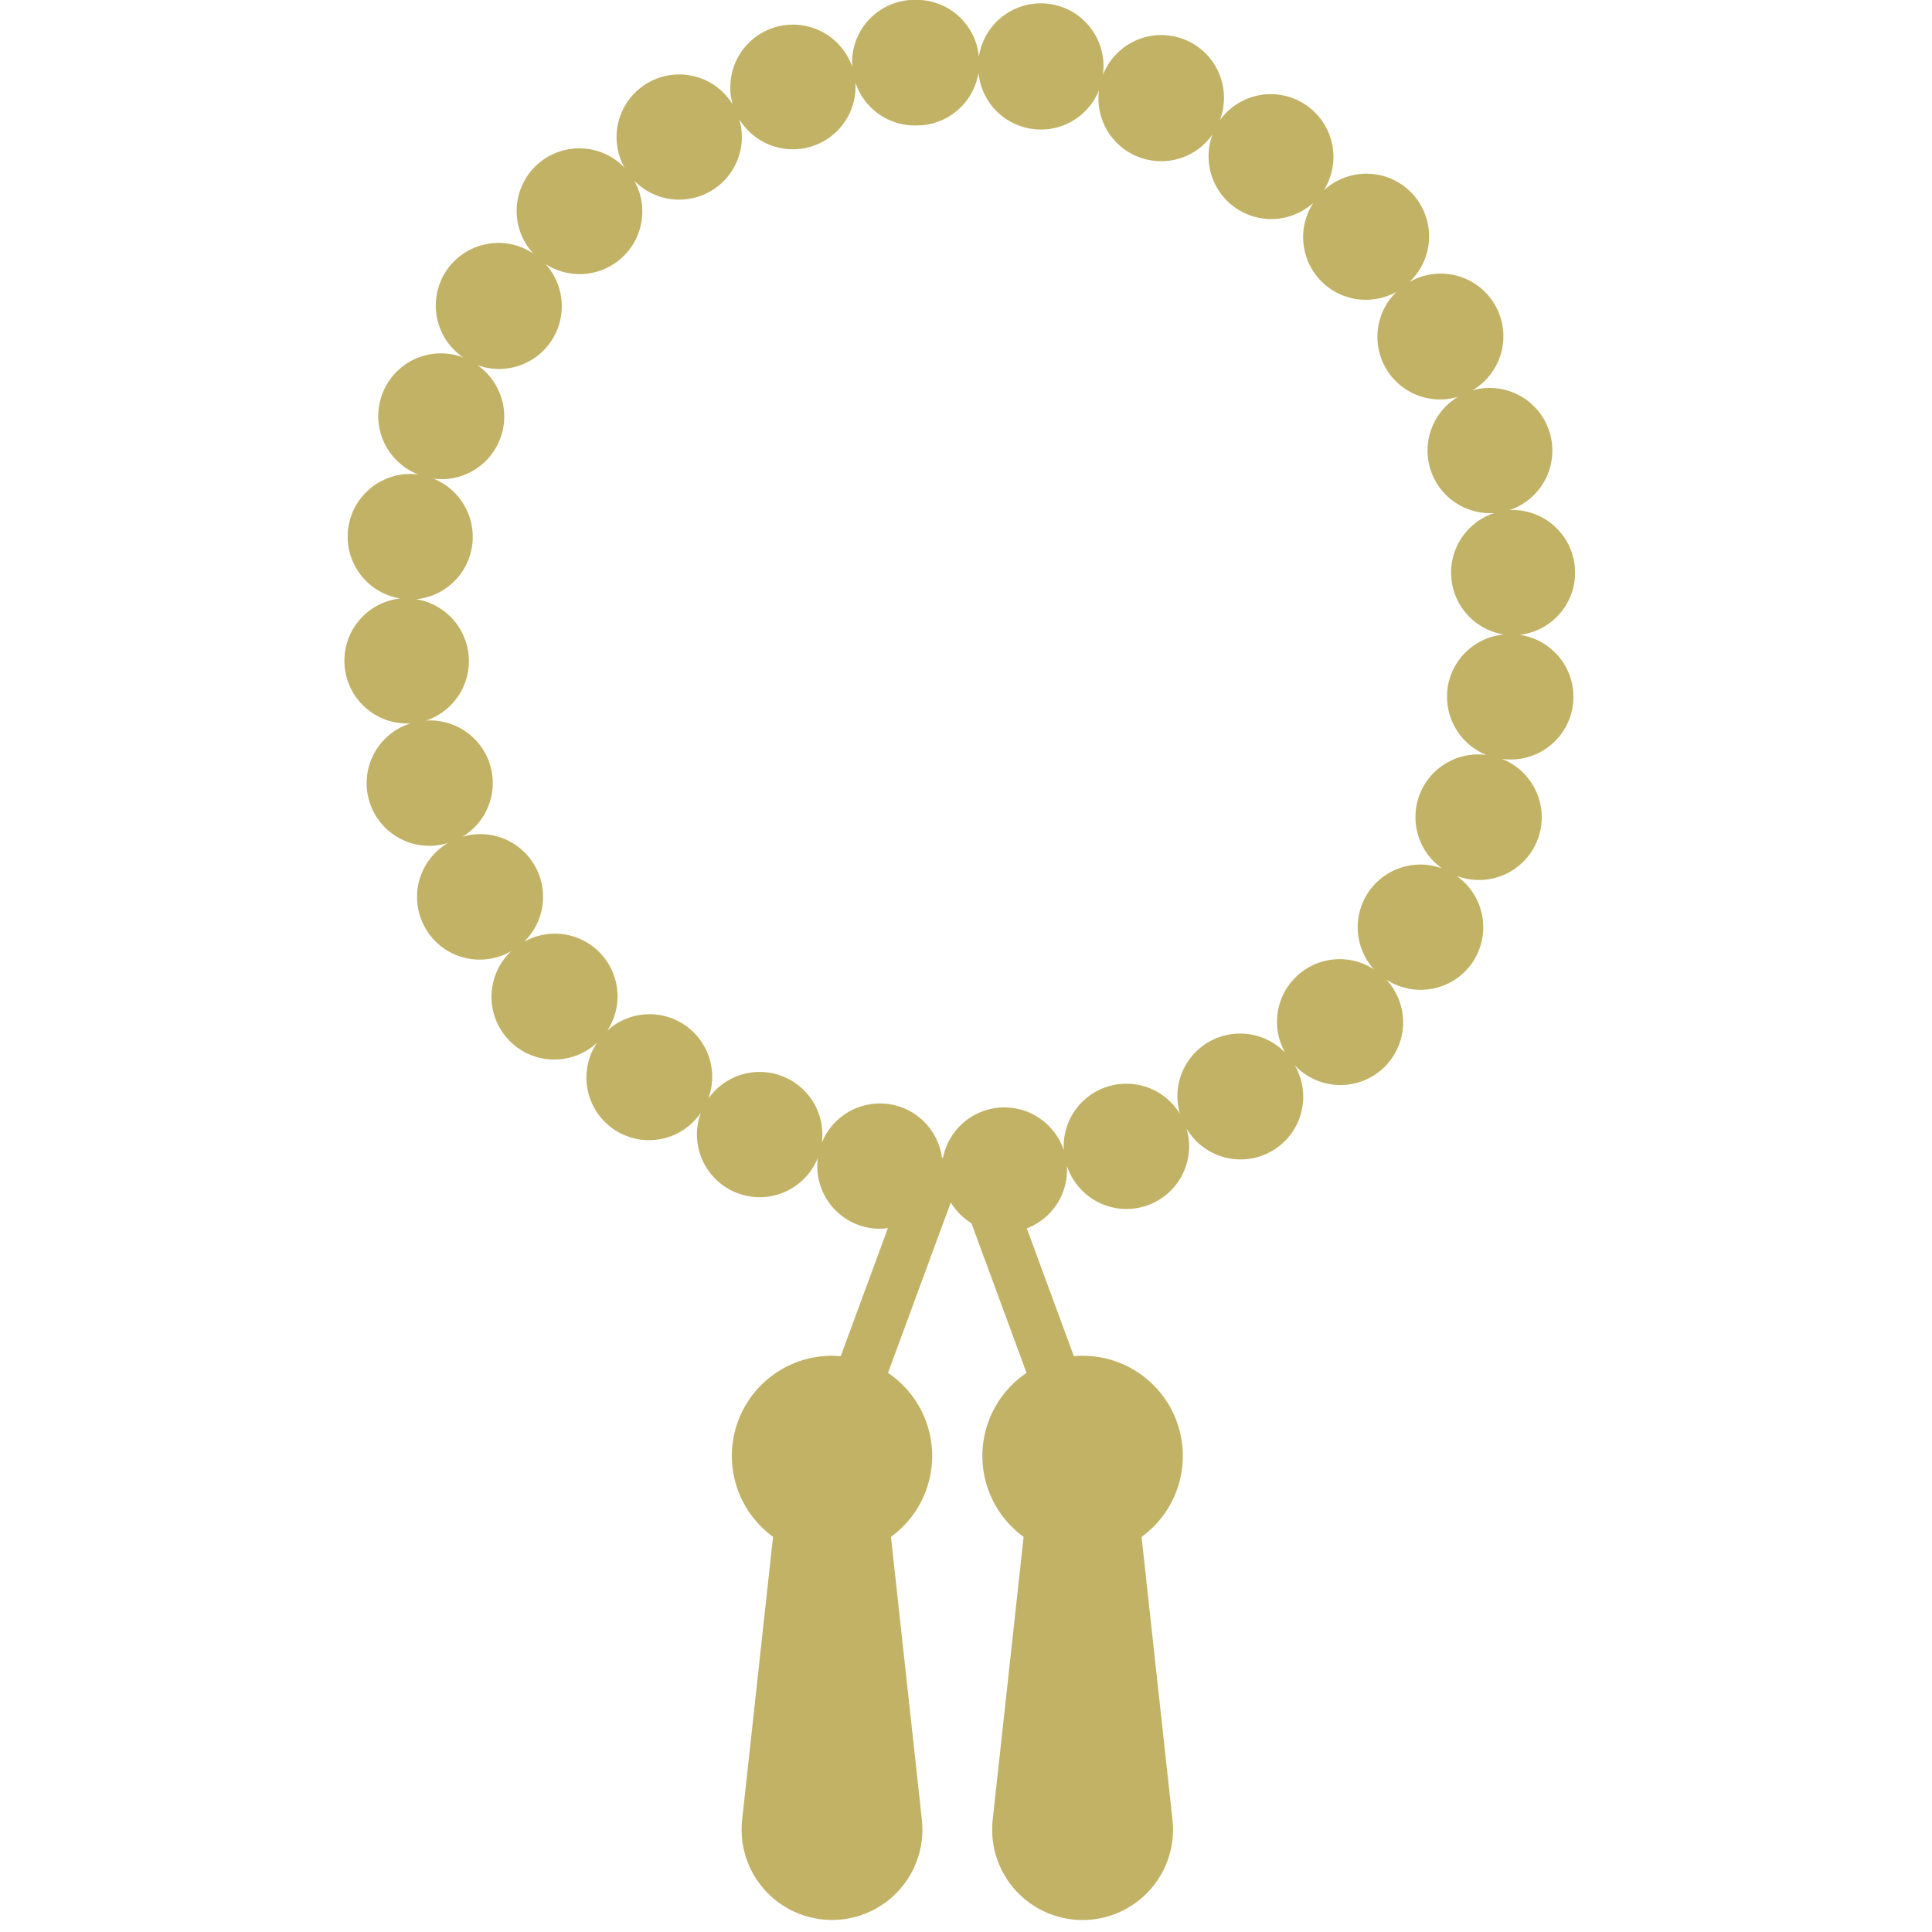
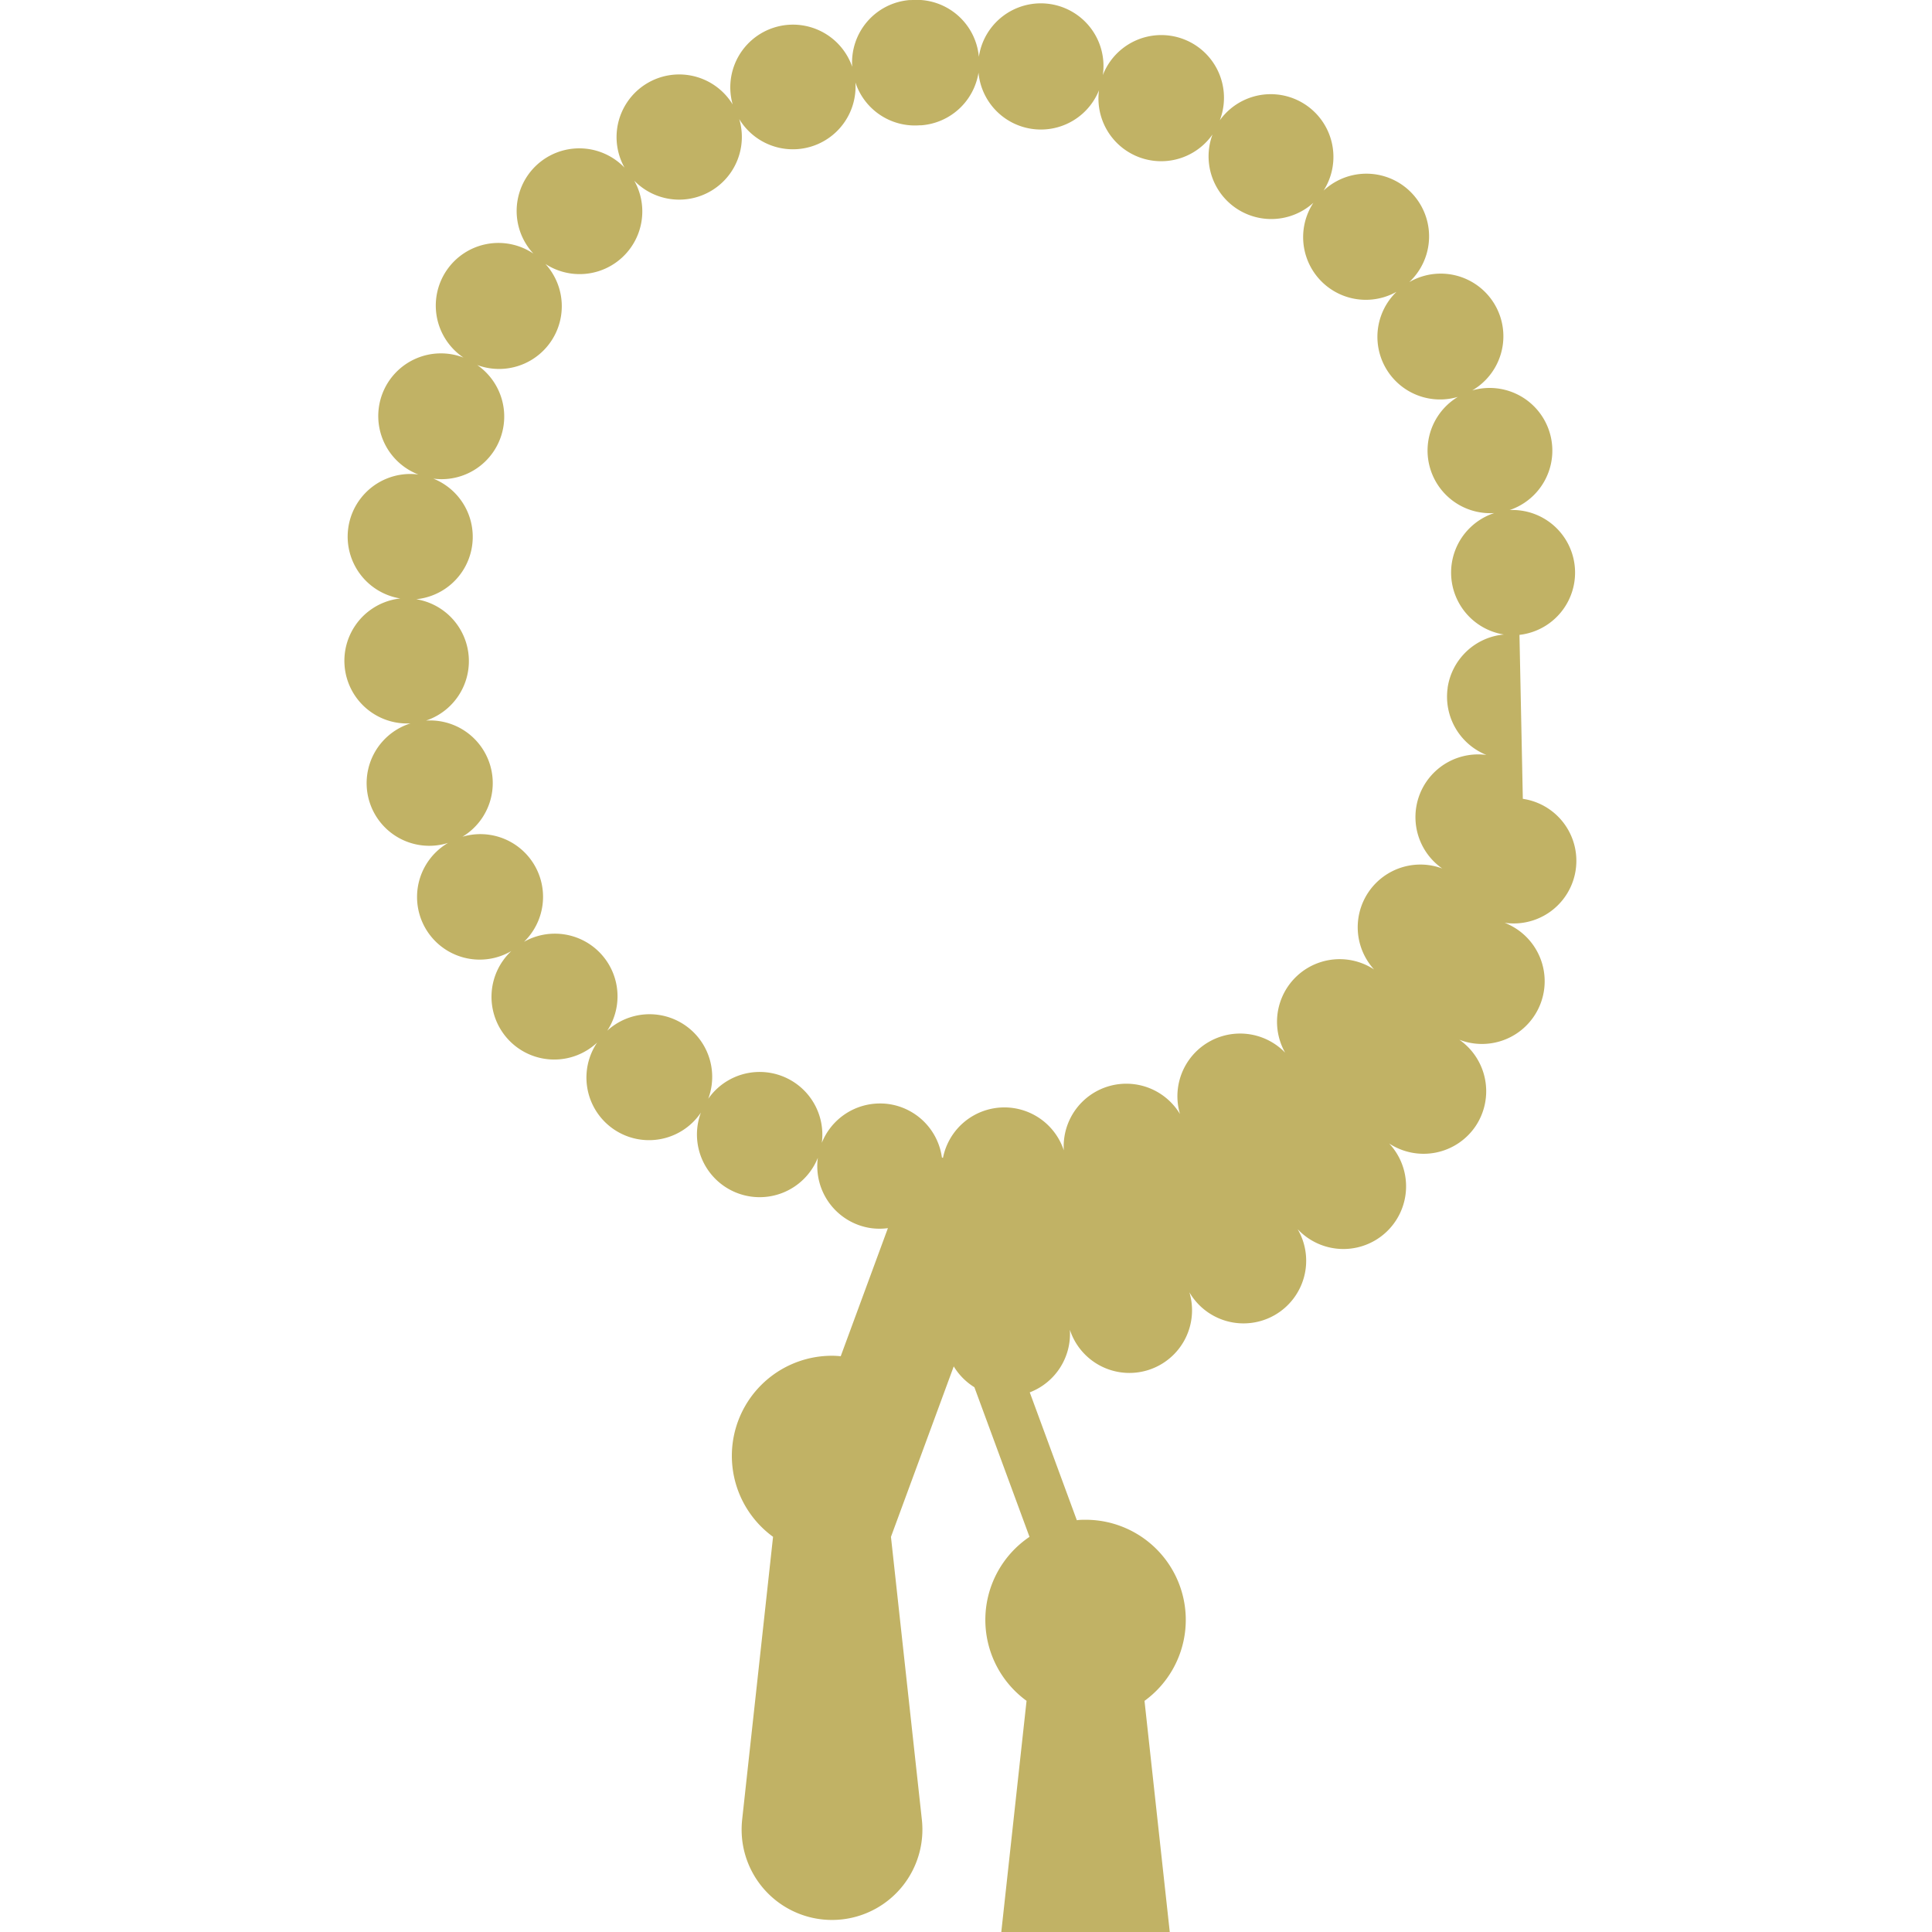
<svg xmlns="http://www.w3.org/2000/svg" width="38" height="38" viewBox="0 0 38 38">
  <g id="グループ_701" data-name="グループ 701" transform="translate(-123.977 -110.03)">
-     <rect id="長方形_223" data-name="長方形 223" width="38" height="38" transform="translate(123.977 110.03)" fill="none" />
-     <path id="パス_1579" data-name="パス 1579" d="M157.844,122.517a1.232,1.232,0,0,0-.193-2.455,1.233,1.233,0,0,0-.736-2.353,1.232,1.232,0,0,0-1.239-2.13,1.232,1.232,0,0,0-1.685-1.8,1.233,1.233,0,0,0-2.042-1.381,1.232,1.232,0,0,0-2.3-.89,1.232,1.232,0,0,0-2.438-.36,1.231,1.231,0,0,0-1.324-1.117h-.014a.1.1,0,0,1-.024,0,1.231,1.231,0,0,0-1.129,1.313,1.233,1.233,0,0,0-2.351.741,1.232,1.232,0,0,0-2.127,1.243,1.232,1.232,0,0,0-1.793,1.69,1.232,1.232,0,0,0-1.375,2.045,1.232,1.232,0,0,0-.887,2.3,1.232,1.232,0,0,0-.355,2.438,1.233,1.233,0,0,0,.2,2.457,1.232,1.232,0,0,0,.739,2.351,1.232,1.232,0,0,0,1.244,2.127,1.232,1.232,0,0,0,1.688,1.8,1.231,1.231,0,0,0,2.041,1.377,1.233,1.233,0,0,0,2.3.889,1.232,1.232,0,0,0,1.046,1.384h0a1.247,1.247,0,0,0,.332,0l-.928,2.519c-.057-.005-.114-.009-.172-.009a1.969,1.969,0,0,0-1.159,3.561l-.608,5.565a1.846,1.846,0,0,0,0,.386,1.778,1.778,0,1,0,3.535-.386l-.608-5.564a1.969,1.969,0,0,0-.058-3.225l1.235-3.353a1.235,1.235,0,0,0,.406.41l1.084,2.943a1.969,1.969,0,0,0-.058,3.225l-.608,5.565a1.889,1.889,0,0,0,0,.386,1.778,1.778,0,1,0,3.536-.386l-.608-5.564a1.969,1.969,0,0,0-1.159-3.562c-.059,0-.116,0-.172.009l-.926-2.515a1.233,1.233,0,0,0,.789-1.231,1.232,1.232,0,0,0,2.351-.737,1.232,1.232,0,0,0,2.129-1.242,1.231,1.231,0,0,0,1.8-1.685,1.234,1.234,0,0,0,1.7-.341v0a1.235,1.235,0,0,0-.32-1.7,1.233,1.233,0,0,0,.891-2.3,1.232,1.232,0,0,0,.358-2.438Zm-1.412,1.04a1.235,1.235,0,0,0,.762,1.322,1.233,1.233,0,0,0-.869,2.233,1.233,1.233,0,0,0-1.341,1.986,1.232,1.232,0,0,0-1.749,1.636,1.233,1.233,0,0,0-2.068,1.208,1.232,1.232,0,0,0-2.285.715,1.231,1.231,0,0,0-2.377.148l-.021-.01a1.232,1.232,0,0,0-1.042-1.049,1.2,1.2,0,0,0-.178-.012,1.232,1.232,0,0,0-1.142.774,1.233,1.233,0,0,0-2.234-.866,1.232,1.232,0,0,0-1.986-1.34,1.232,1.232,0,0,0-1.637-1.748,1.233,1.233,0,0,0-1.212-2.066,1.232,1.232,0,0,0-.716-2.285,1.233,1.233,0,0,0-.193-2.387,1.233,1.233,0,0,0,.337-2.372,1.232,1.232,0,0,0,.864-2.234,1.234,1.234,0,0,0,1.341-1.988,1.233,1.233,0,0,0,1.747-1.638,1.233,1.233,0,0,0,2.065-1.212,1.233,1.233,0,0,0,2.285-.72,1.231,1.231,0,0,0,1.269.842.054.054,0,0,0,.018,0h.014a1.234,1.234,0,0,0,1.12-1.035,1.232,1.232,0,0,0,2.37.346,1.233,1.233,0,0,0,2.233.869,1.233,1.233,0,0,0,1.984,1.344,1.233,1.233,0,0,0,1.635,1.751,1.232,1.232,0,0,0,1.207,2.067,1.232,1.232,0,0,0,.715,2.285,1.233,1.233,0,0,0,.189,2.389A1.232,1.232,0,0,0,156.431,123.557Z" transform="translate(-3.981 0)" fill="#c1b265" />
+     <path id="パス_1579" data-name="パス 1579" d="M157.844,122.517a1.232,1.232,0,0,0-.193-2.455,1.233,1.233,0,0,0-.736-2.353,1.232,1.232,0,0,0-1.239-2.13,1.232,1.232,0,0,0-1.685-1.8,1.233,1.233,0,0,0-2.042-1.381,1.232,1.232,0,0,0-2.3-.89,1.232,1.232,0,0,0-2.438-.36,1.231,1.231,0,0,0-1.324-1.117h-.014a.1.1,0,0,1-.024,0,1.231,1.231,0,0,0-1.129,1.313,1.233,1.233,0,0,0-2.351.741,1.232,1.232,0,0,0-2.127,1.243,1.232,1.232,0,0,0-1.793,1.69,1.232,1.232,0,0,0-1.375,2.045,1.232,1.232,0,0,0-.887,2.3,1.232,1.232,0,0,0-.355,2.438,1.233,1.233,0,0,0,.2,2.457,1.232,1.232,0,0,0,.739,2.351,1.232,1.232,0,0,0,1.244,2.127,1.232,1.232,0,0,0,1.688,1.8,1.231,1.231,0,0,0,2.041,1.377,1.233,1.233,0,0,0,2.3.889,1.232,1.232,0,0,0,1.046,1.384h0a1.247,1.247,0,0,0,.332,0l-.928,2.519c-.057-.005-.114-.009-.172-.009a1.969,1.969,0,0,0-1.159,3.561l-.608,5.565a1.846,1.846,0,0,0,0,.386,1.778,1.778,0,1,0,3.535-.386l-.608-5.564l1.235-3.353a1.235,1.235,0,0,0,.406.41l1.084,2.943a1.969,1.969,0,0,0-.058,3.225l-.608,5.565a1.889,1.889,0,0,0,0,.386,1.778,1.778,0,1,0,3.536-.386l-.608-5.564a1.969,1.969,0,0,0-1.159-3.562c-.059,0-.116,0-.172.009l-.926-2.515a1.233,1.233,0,0,0,.789-1.231,1.232,1.232,0,0,0,2.351-.737,1.232,1.232,0,0,0,2.129-1.242,1.231,1.231,0,0,0,1.8-1.685,1.234,1.234,0,0,0,1.7-.341v0a1.235,1.235,0,0,0-.32-1.7,1.233,1.233,0,0,0,.891-2.3,1.232,1.232,0,0,0,.358-2.438Zm-1.412,1.04a1.235,1.235,0,0,0,.762,1.322,1.233,1.233,0,0,0-.869,2.233,1.233,1.233,0,0,0-1.341,1.986,1.232,1.232,0,0,0-1.749,1.636,1.233,1.233,0,0,0-2.068,1.208,1.232,1.232,0,0,0-2.285.715,1.231,1.231,0,0,0-2.377.148l-.021-.01a1.232,1.232,0,0,0-1.042-1.049,1.2,1.2,0,0,0-.178-.012,1.232,1.232,0,0,0-1.142.774,1.233,1.233,0,0,0-2.234-.866,1.232,1.232,0,0,0-1.986-1.34,1.232,1.232,0,0,0-1.637-1.748,1.233,1.233,0,0,0-1.212-2.066,1.232,1.232,0,0,0-.716-2.285,1.233,1.233,0,0,0-.193-2.387,1.233,1.233,0,0,0,.337-2.372,1.232,1.232,0,0,0,.864-2.234,1.234,1.234,0,0,0,1.341-1.988,1.233,1.233,0,0,0,1.747-1.638,1.233,1.233,0,0,0,2.065-1.212,1.233,1.233,0,0,0,2.285-.72,1.231,1.231,0,0,0,1.269.842.054.054,0,0,0,.018,0h.014a1.234,1.234,0,0,0,1.12-1.035,1.232,1.232,0,0,0,2.37.346,1.233,1.233,0,0,0,2.233.869,1.233,1.233,0,0,0,1.984,1.344,1.233,1.233,0,0,0,1.635,1.751,1.232,1.232,0,0,0,1.207,2.067,1.232,1.232,0,0,0,.715,2.285,1.233,1.233,0,0,0,.189,2.389A1.232,1.232,0,0,0,156.431,123.557Z" transform="translate(-3.981 0)" fill="#c1b265" />
  </g>
</svg>